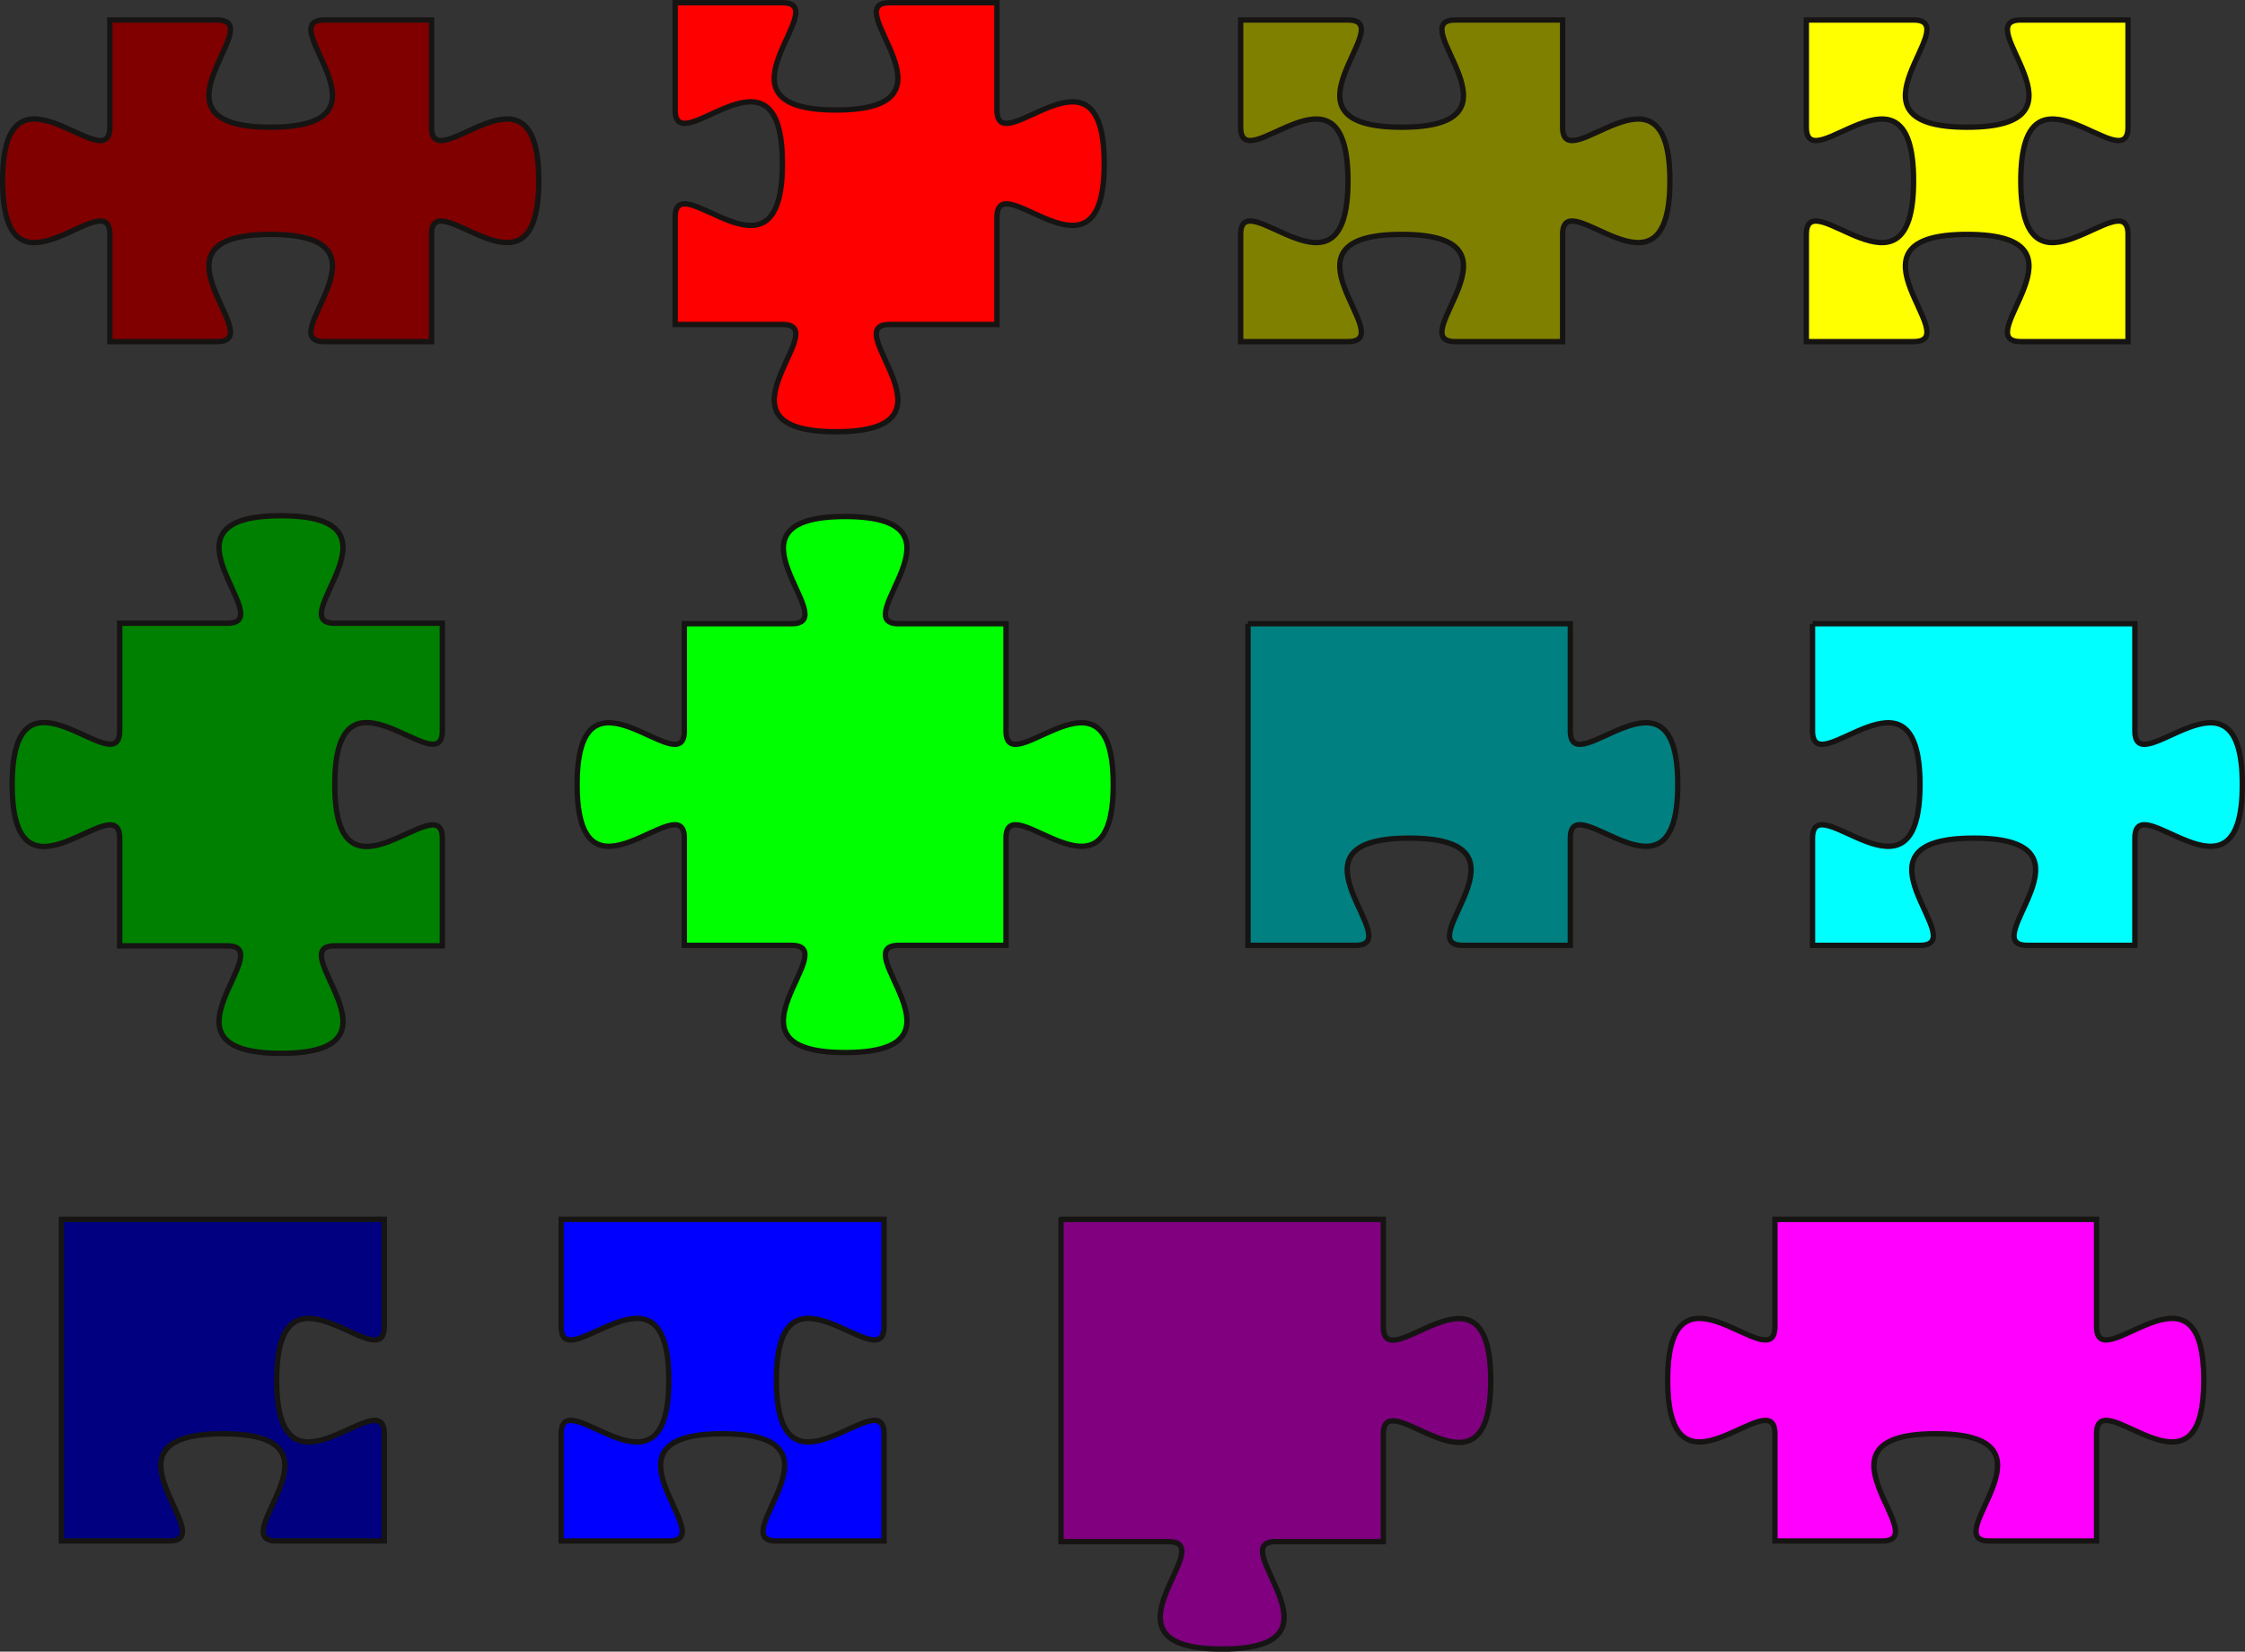
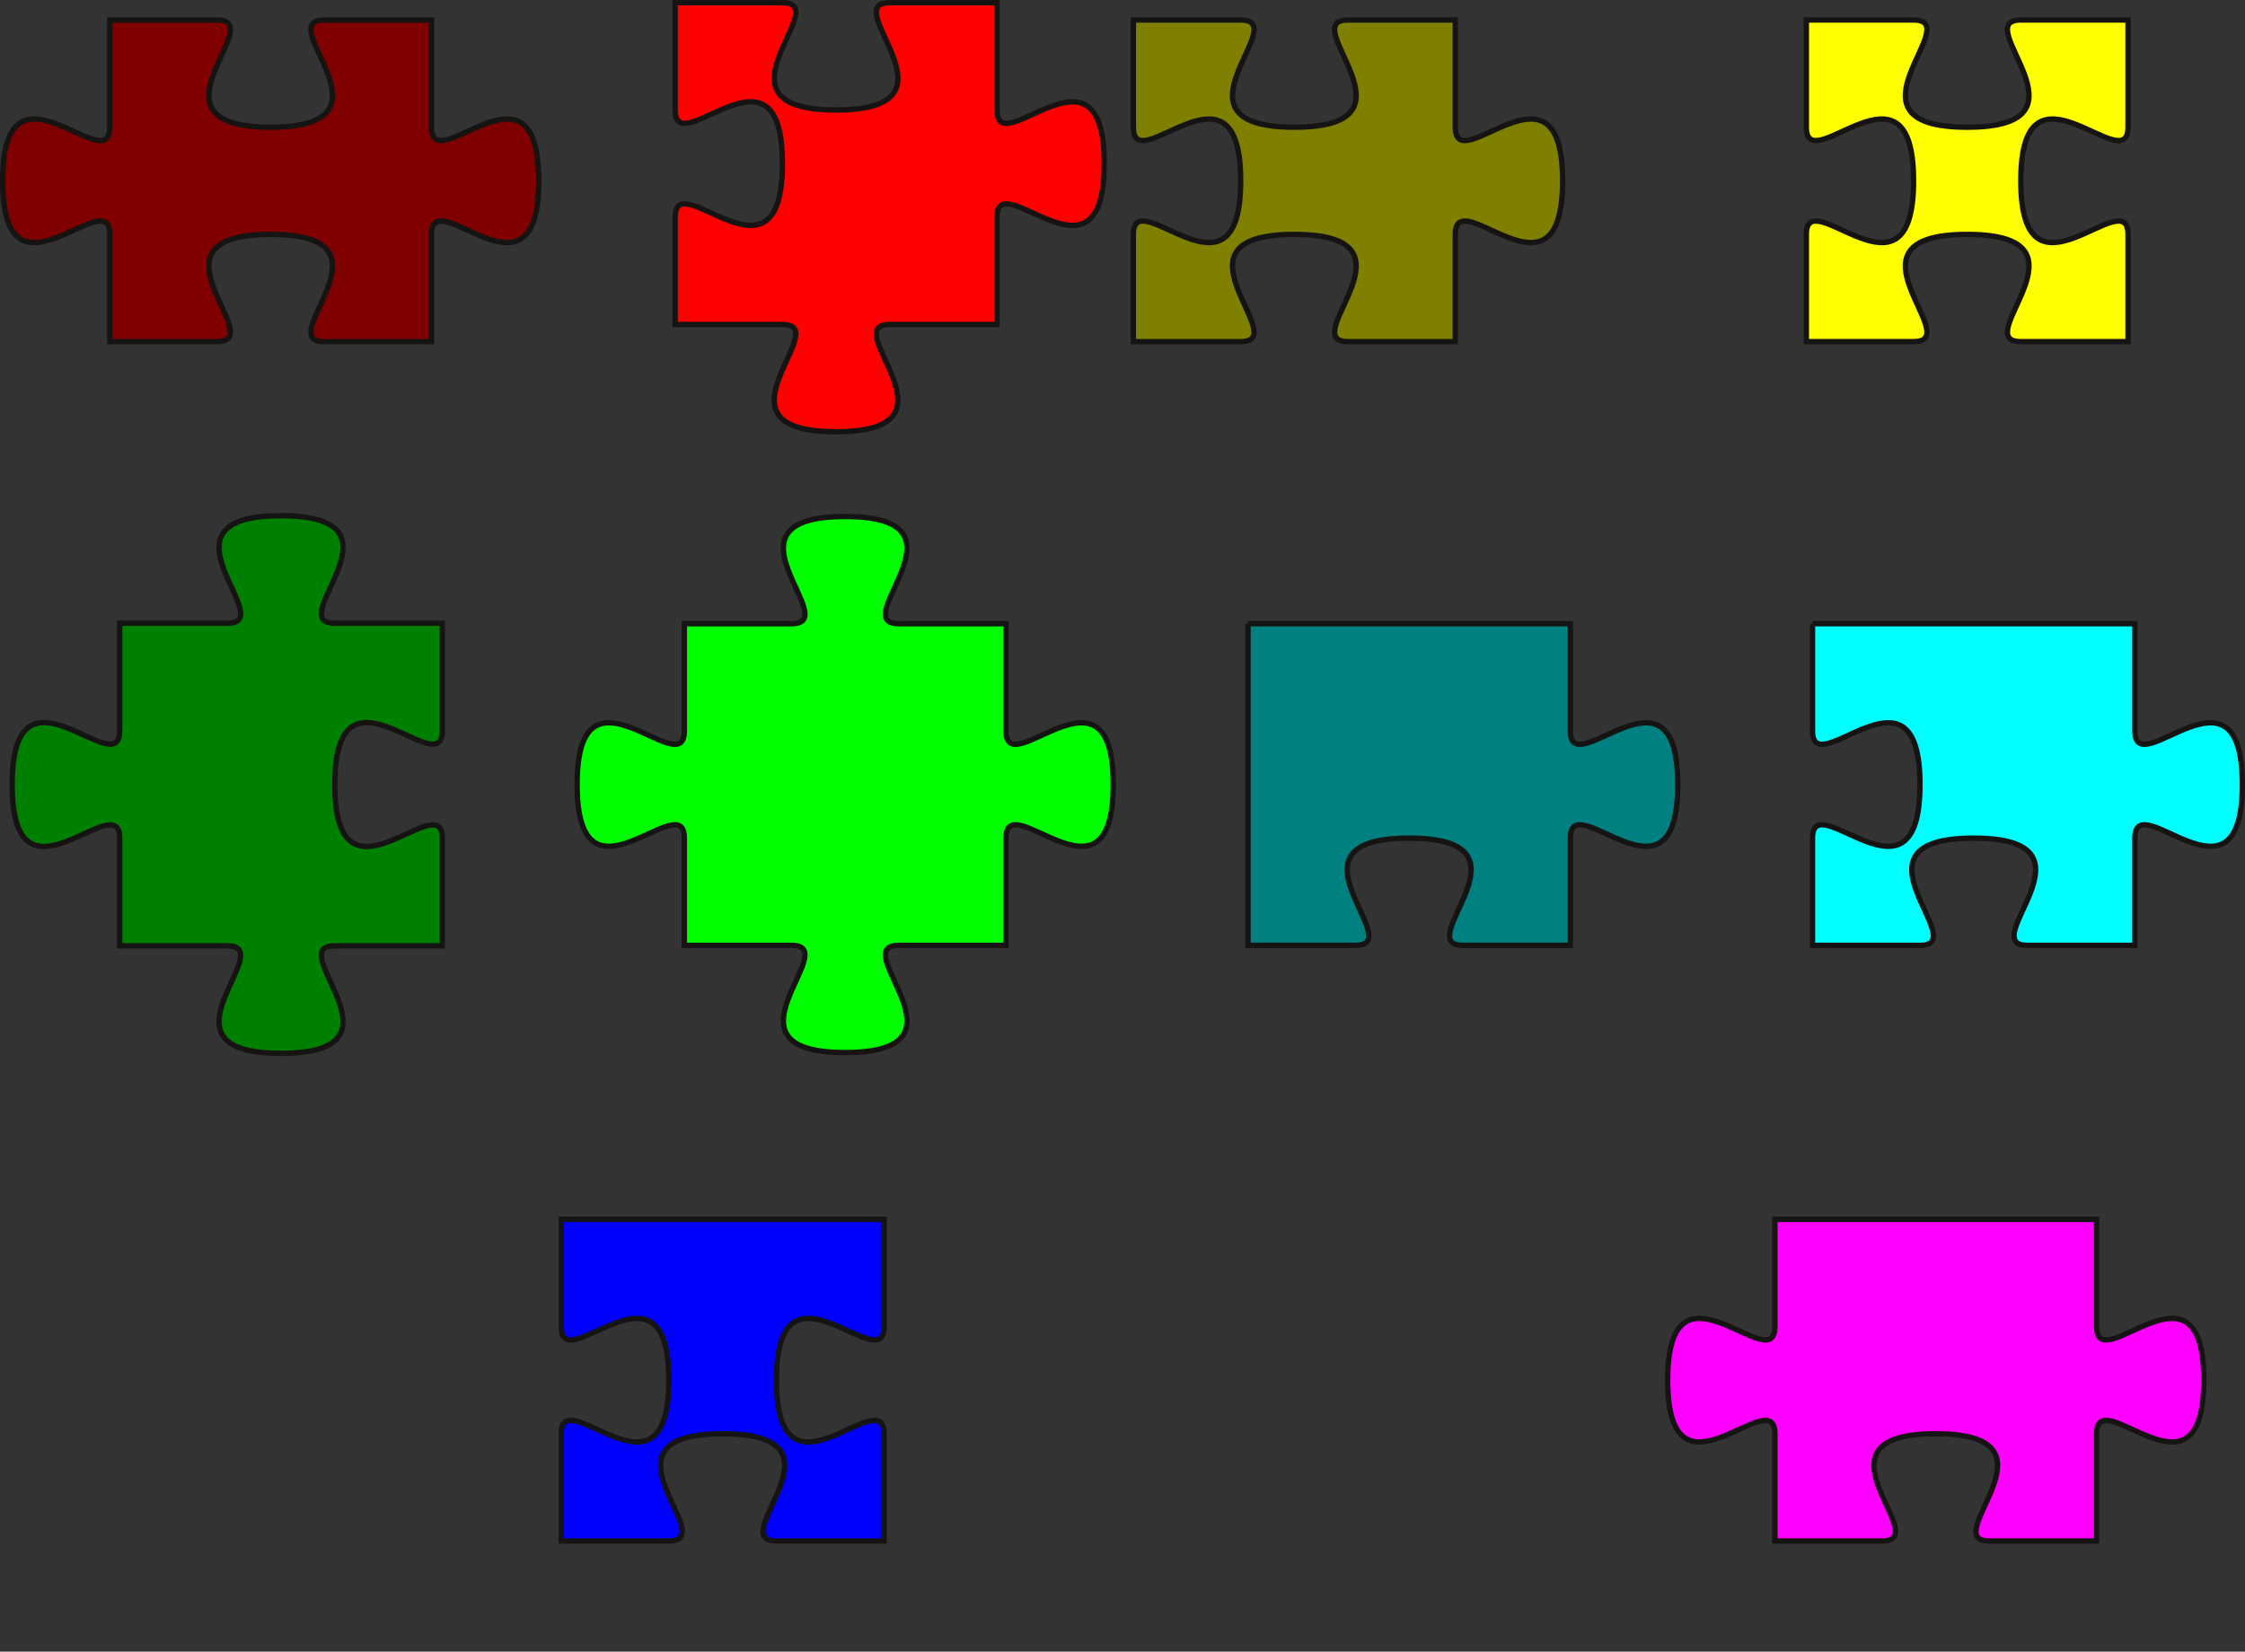
<svg xmlns="http://www.w3.org/2000/svg" id="svg2" viewBox="0 0 418.738 308.123" version="1.1">
  <rect x="0" y="0" width="418.738" height="308.123" fill="#333333" stroke="none" />
  <title id="title3046">Puzzle</title>
  <g id="g3034" stroke="#161413" transform="translate(-53.5 -273.41)">
    <path id="path7" fill="#800000" d="m73.989 277.14h20c10 0-15 20 10 20s0-20 10-20h20v20c0 10 20-15 20 10s-20 0-20 10v20h-20c-10 0 15-20-10-20s0 20-10 20h-20v-20c0-10-20 15-20-10s20 0 20-10v-20z" />
    <path id="path9" fill="#f00" d="m179.43 273.92h20.008c10.004 0-15.006 20.008 10.004 20.008 25.011 0 0-20.008 10.004-20.008h20.008v20.008c0 10.004 20.008-15.006 20.008 10.004 0 25.011-20.008 0-20.008 10.004v20.008h-20.008c-10.004 0 15.006 20.008-10.004 20.008s0-20.008-10.004-20.008h-20.008v-20.008c0-10.004 20.008 15.006 20.008-10.004 0-25.011-20.008 0-20.008-10.004v-20.008z" />
-     <path id="path11" fill="#808000" d="m284.91 277.14h20.016c10.008 0-15.012 20 10.008 20 25.021 0 0-20 10.008-20h20.016v20c0 10 20.016-15 20.016 10s-20.016 0-20.016 10v20h-20.016c-10.008 0 15.012-20-10.008-20-25.021 0 0 20-10.008 20h-20.016v-20c0-10 20.016 15 20.016-10s-20.016 0-20.016-10v-20z" />
+     <path id="path11" fill="#808000" d="m284.91 277.14c10.008 0-15.012 20 10.008 20 25.021 0 0-20 10.008-20h20.016v20c0 10 20.016-15 20.016 10s-20.016 0-20.016 10v20h-20.016c-10.008 0 15.012-20-10.008-20-25.021 0 0 20-10.008 20h-20.016v-20c0-10 20.016 15 20.016-10s-20.016 0-20.016-10v-20z" />
    <path id="path13" fill="#ff0" d="m390.42 277.14h20c10 0-15 20 10 20s0-20 10-20h20v20c0 10-20-15-20 10s20 0 20 10v20h-20c-10 0 15-20-10-20s0 20-10 20h-20v-20c0-10 20 15 20-10s-20 0-20-10v-20z" />
  </g>
  <g id="g3040" stroke="#161413" transform="translate(-56.168 -292.08)">
    <path id="path15" fill="#008000" d="m78.496 408.35h20.059c10.03 0-15.045-20.059 10.03-20.059 25.074 0 0 20.059 10.03 20.059h20.059v20.059c0 10.03-20.059-15.044-20.059 10.03s20.059 0 20.059 10.03v20.059h-20.059c-10.03 0 15.045 20.059-10.03 20.059-25.074 0 0-20.059-10.03-20.059h-20.059v-20.059c0-10.03-20.059 15.044-20.059-10.03s20.059 0 20.059-10.03v-20.059z" />
    <path id="path17" fill="#0f0" d="m183.81 408.44h20c10 0-15-20 10-20s0 20 10 20h20v20c0 10 20-15 20 10s-20 0-20 10v20h-20c-10 0 15 20-10 20s0-20-10-20h-20v-20c0-10-20 15-20-10s20 0 20-10v-20z" />
    <path id="path19" fill="#008080" d="m288.94 408.44h60.126v20c0 10 20.042-15 20.042 10s-20.042 0-20.042 10v20h-20.042c-10.021 0 15.031-20-10.021-20s0 20-10.021 20h-20.042v-60z" />
    <path id="path21" fill="#0ff" d="m394.24 408.44h60.126v20c0 10 20.042-15 20.042 10s-20.042 0-20.042 10v20h-20.042c-10.021 0 15.031-20-10.021-20s0 20-10.021 20h-20.042v-20c0-10 20.042 15 20.042-10s-20.042 0-20.042-10v-20z" />
  </g>
  <g id="g3028" stroke="#161413" transform="translate(-68.174 -110.66)">
-     <path id="path23" fill="#000080" d="m79.632 338.14h60.216v20c0 10-20.072-15-20.072 10s20.072 0 20.072 10v20h-20.072c-10.036 0 15.054-20-10.036-20s0 20-10.036 20h-20.072v-60z" />
    <path id="path25" fill="#00f" d="m172.85 338.14h60.216v20c0 10-20.072-15-20.072 10s20.072 0 20.072 10v20h-20.072c-10.036 0 15.054-20-10.036-20s0 20-10.036 20h-20.072v-20c0-10 20.072 15 20.072-10s-20.072 0-20.072-10v-20z" />
-     <path id="path27" fill="#800080" d="m266.07 338.14h60.118v20.039c0 10.02 20.039-15.029 20.039 10.02s-20.039 0-20.039 10.02v20.039h-20.039c-10.02 0 15.029 20.039-10.02 20.039s0-20.039-10.02-20.039h-20.039v-60.118z" />
    <path id="path29" fill="#f0f" d="m399.23 338.14h60v20c0 10 20-15 20 10s-20 0-20 10v20h-20c-10 0 15-20-10-20s0 20-10 20h-20v-20c0-10-20 15-20-10s20 0 20-10v-20z" />
  </g>
</svg>